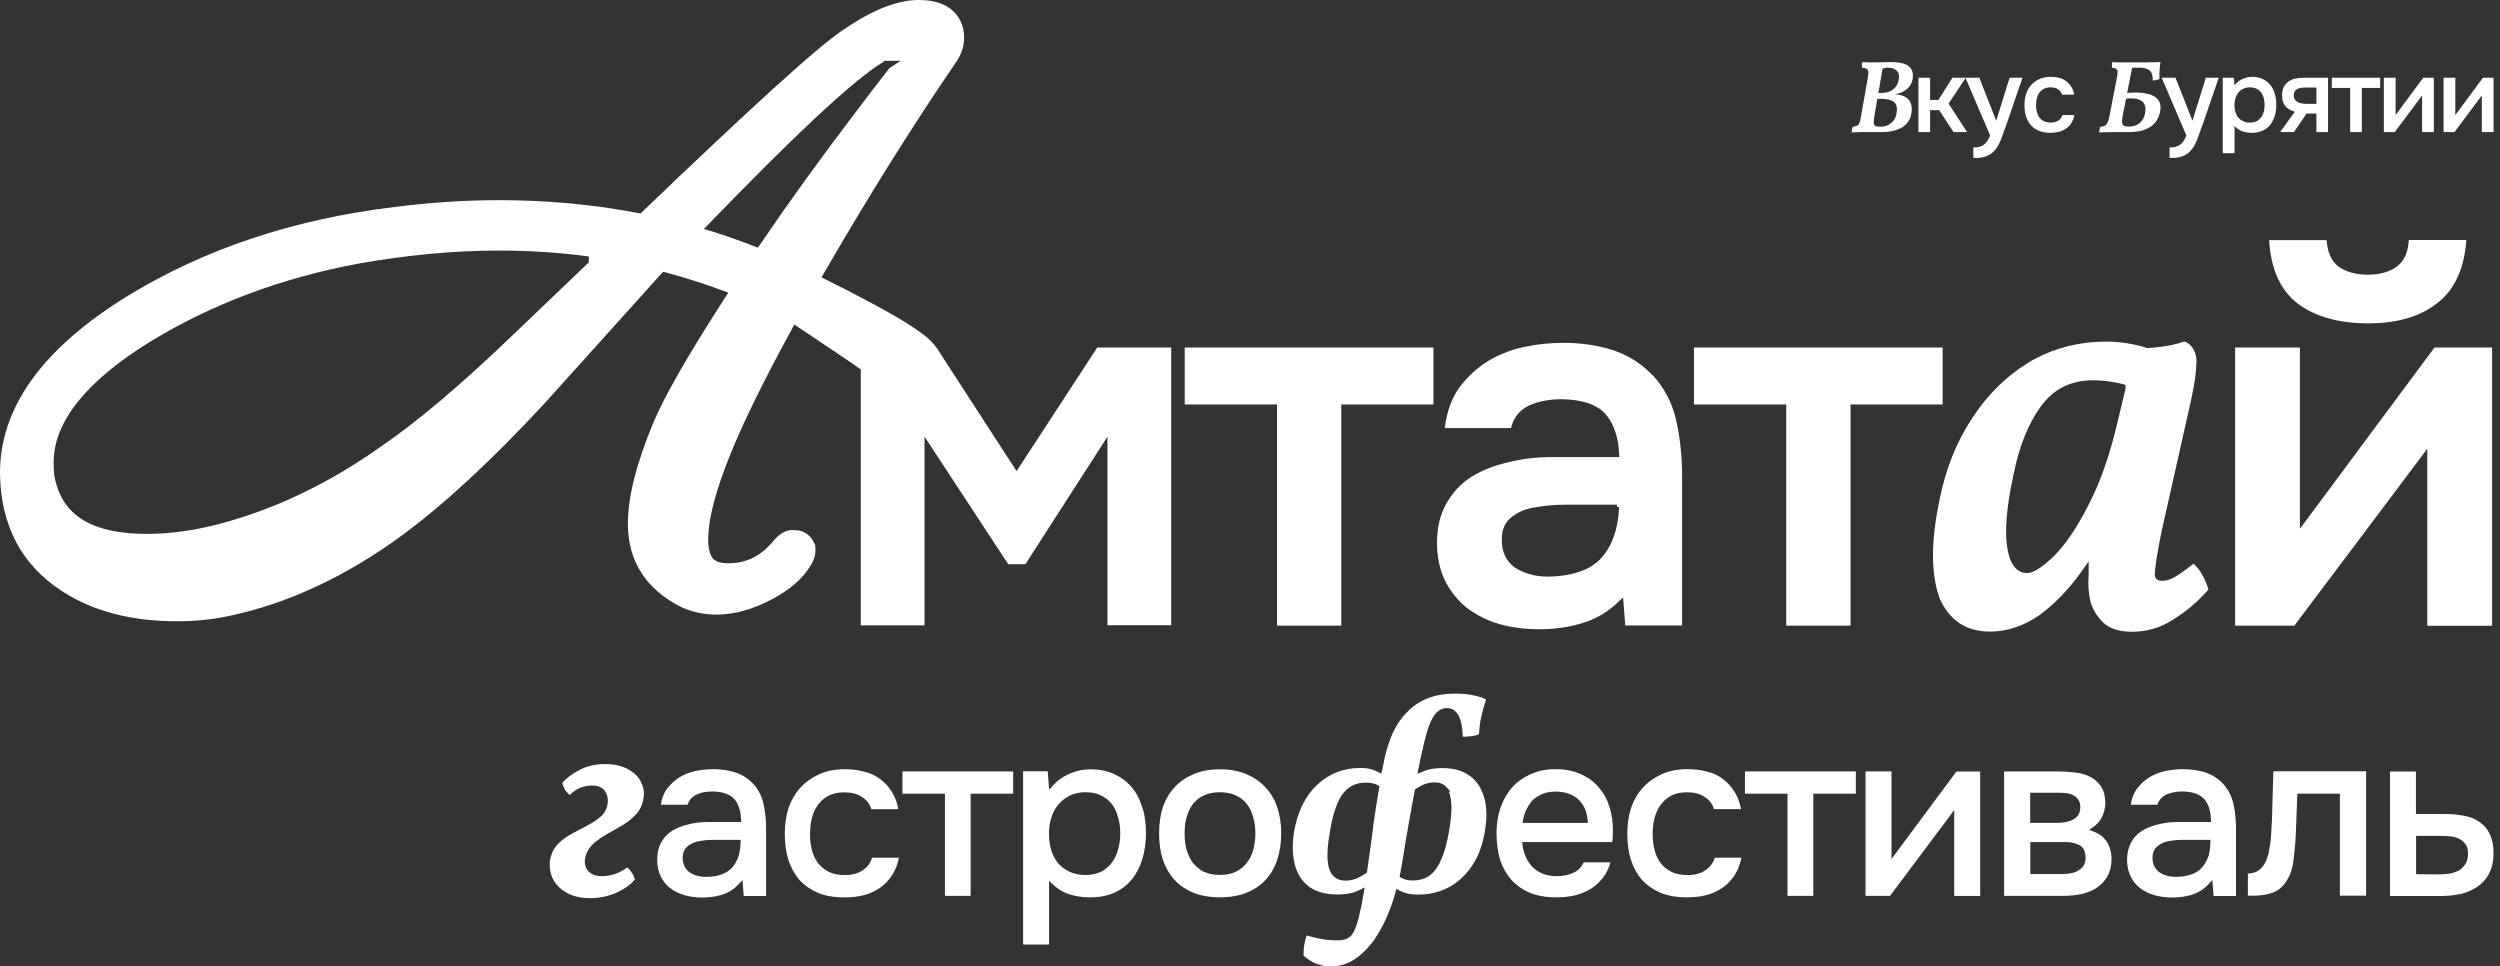
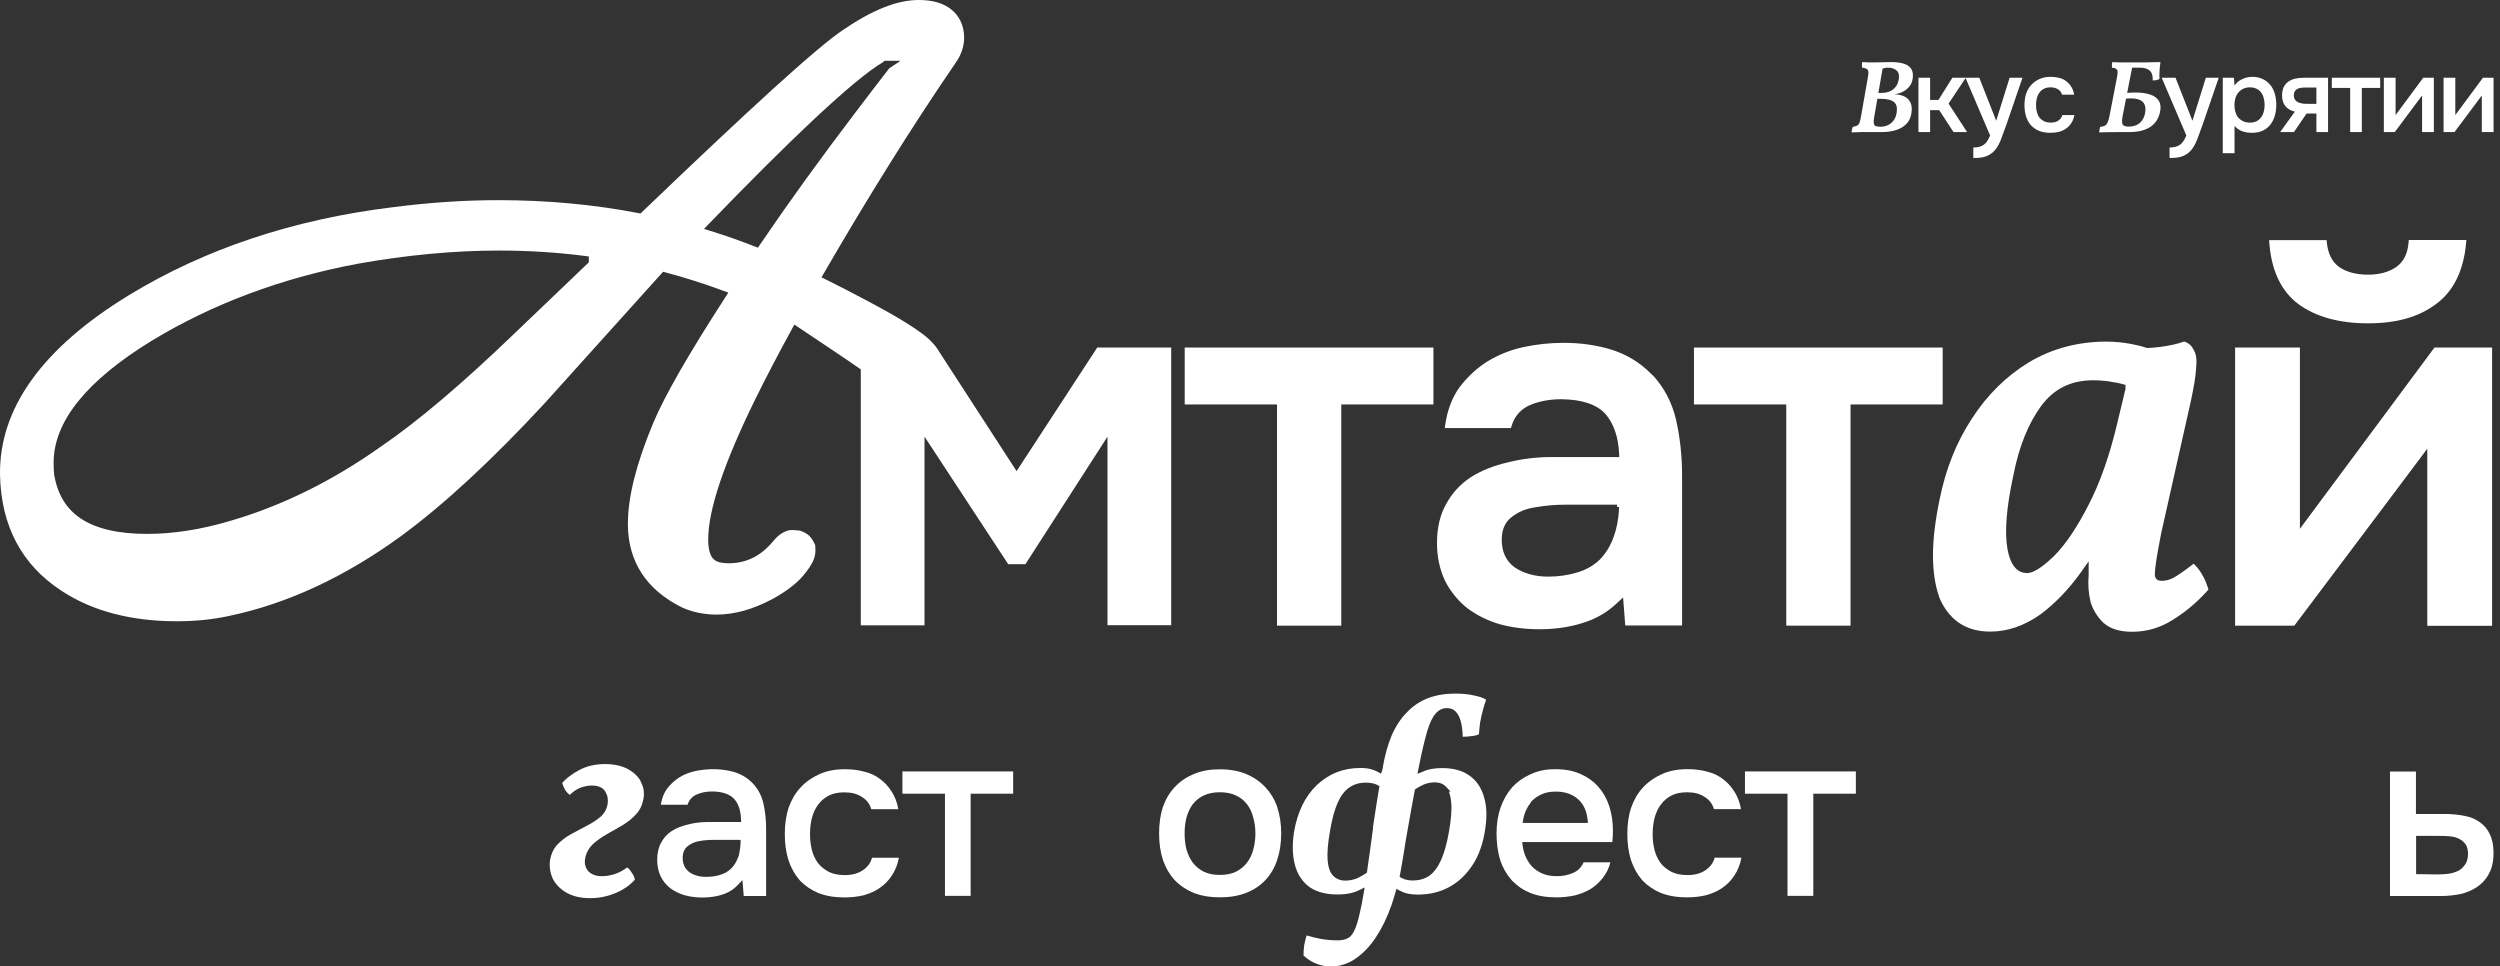
<svg xmlns="http://www.w3.org/2000/svg" width="776" height="300" viewBox="0 0 776 300" fill="none">
  <rect x="0" y="0" width="776" height="300" fill="#333333" stroke="none" />
  <path d="M581.739 36.392C581.59 37.288 581.558 37.949 581.643 38.376C581.729 38.781 581.942 39.048 582.283 39.176C582.646 39.283 583.147 39.336 583.787 39.336C585.003 39.336 586.059 38.973 586.955 38.248C587.873 37.501 588.438 36.531 588.651 35.336C588.993 33.608 588.758 32.403 587.947 31.72C587.158 31.016 585.697 30.664 583.563 30.664H582.059L582.379 28.84H584.011C585.526 28.84 586.731 28.477 587.627 27.752C588.545 27.027 589.121 26.035 589.355 24.776C589.611 23.517 589.419 22.579 588.779 21.96C588.139 21.32 587.201 21 585.963 21C585.622 21 585.291 21.043 584.971 21.128C584.673 21.192 584.331 21.288 583.947 21.416L584.491 20.488L581.739 36.392ZM581.515 19.368C582.305 19.368 583.169 19.357 584.107 19.336C585.067 19.293 586.006 19.272 586.923 19.272C588.694 19.272 590.113 19.464 591.179 19.848C592.246 20.232 592.982 20.829 593.387 21.64C593.793 22.429 593.878 23.453 593.643 24.712C593.451 25.864 592.854 26.856 591.851 27.688C590.87 28.52 589.611 29.043 588.075 29.256C590.145 29.363 591.617 29.949 592.491 31.016C593.366 32.061 593.611 33.565 593.227 35.528C593.035 36.616 592.555 37.576 591.787 38.408C591.019 39.24 589.985 39.88 588.683 40.328C587.403 40.776 585.835 41 583.979 41C582.998 41 581.963 41 580.875 41C579.787 41 578.71 41 577.643 41C576.598 41.021 575.627 41.053 574.731 41.096C574.753 40.733 574.795 40.413 574.859 40.136C574.923 39.859 575.009 39.603 575.115 39.368C575.734 39.283 576.203 39.144 576.523 38.952C576.843 38.76 577.078 38.429 577.227 37.96C577.398 37.491 577.558 36.797 577.707 35.88L579.819 23.816C579.969 23.048 580.001 22.483 579.915 22.12C579.83 21.736 579.627 21.469 579.307 21.32C579.009 21.171 578.582 21.064 578.027 21C577.985 20.723 577.953 20.445 577.931 20.168C577.931 19.869 577.953 19.571 577.995 19.272C578.657 19.315 579.265 19.347 579.819 19.368C580.395 19.368 580.961 19.368 581.515 19.368ZM595.49 41V24.136H599.106V31.016H601.698L606.018 24.136H610.178L604.834 32.168L610.594 41H606.37L601.922 34.184H599.106V41H595.49ZM623.783 24.136H627.782L622.918 38.312C622.3 40.061 621.734 41.608 621.222 42.952C620.732 44.296 620.145 45.416 619.462 46.312C618.78 47.208 617.937 47.88 616.934 48.328C615.953 48.797 614.662 49.032 613.062 49.032H612.518V45.768C612.604 45.768 612.689 45.768 612.774 45.768C613.414 45.768 613.98 45.693 614.47 45.544C614.982 45.395 615.441 45.171 615.846 44.872C616.252 44.573 616.604 44.179 616.902 43.688C617.201 43.219 617.478 42.675 617.734 42.056L610.086 24.136H614.374L619.622 37.48L623.783 24.136ZM636.463 41.224C635.119 41.224 633.935 41.021 632.911 40.616C631.908 40.189 631.066 39.603 630.383 38.856C629.722 38.088 629.22 37.181 628.879 36.136C628.559 35.069 628.399 33.896 628.399 32.616C628.399 31.336 628.57 30.163 628.911 29.096C629.274 28.029 629.807 27.112 630.511 26.344C631.215 25.576 632.068 24.968 633.071 24.52C634.074 24.072 635.236 23.848 636.559 23.848C637.498 23.848 638.362 23.955 639.151 24.168C639.962 24.36 640.676 24.691 641.295 25.16C641.914 25.608 642.447 26.184 642.895 26.888C643.343 27.571 643.652 28.403 643.823 29.384H640.047C639.855 28.659 639.439 28.104 638.799 27.72C638.18 27.315 637.412 27.112 636.495 27.112C635.684 27.112 634.991 27.261 634.415 27.56C633.839 27.859 633.37 28.264 633.007 28.776C632.644 29.288 632.378 29.885 632.207 30.568C632.058 31.229 631.983 31.923 631.983 32.648C631.983 33.395 632.068 34.099 632.239 34.76C632.41 35.421 632.676 35.997 633.039 36.488C633.423 36.957 633.903 37.341 634.479 37.64C635.055 37.917 635.748 38.056 636.559 38.056C637.519 38.056 638.308 37.843 638.927 37.416C639.567 36.989 639.972 36.424 640.143 35.72H643.887C643.716 36.68 643.396 37.512 642.927 38.216C642.479 38.92 641.924 39.496 641.263 39.944C640.602 40.392 639.866 40.723 639.055 40.936C638.244 41.128 637.38 41.224 636.463 41.224ZM651.569 41.096C651.611 40.733 651.665 40.413 651.729 40.136C651.771 39.837 651.835 39.581 651.921 39.368C652.497 39.325 652.955 39.219 653.297 39.048C653.659 38.856 653.947 38.536 654.161 38.088C654.395 37.619 654.598 36.947 654.769 36.072L657.105 24.04C657.275 23.229 657.339 22.621 657.297 22.216C657.254 21.811 657.094 21.523 656.817 21.352C656.539 21.16 656.113 21.043 655.537 21C655.515 20.787 655.515 20.531 655.537 20.232C655.558 19.933 655.59 19.613 655.633 19.272C655.931 19.293 656.294 19.315 656.721 19.336C657.169 19.336 657.67 19.347 658.225 19.368C658.779 19.368 659.387 19.368 660.049 19.368C660.71 19.368 661.403 19.368 662.129 19.368L658.833 36.168C658.683 37 658.641 37.651 658.705 38.12C658.79 38.568 658.993 38.877 659.313 39.048C659.654 39.219 660.113 39.304 660.689 39.304C662.161 39.304 663.334 38.92 664.209 38.152C665.105 37.363 665.659 36.275 665.873 34.888C666.001 34.035 665.969 33.32 665.777 32.744C665.585 32.168 665.275 31.72 664.849 31.4C664.422 31.08 663.921 30.856 663.345 30.728C662.769 30.6 662.161 30.536 661.521 30.536C661.137 30.536 660.795 30.547 660.497 30.568C660.219 30.589 659.91 30.621 659.569 30.664L659.889 28.872C660.337 28.829 660.774 28.797 661.201 28.776C661.649 28.733 662.139 28.712 662.673 28.712C664.593 28.712 666.182 28.925 667.441 29.352C668.721 29.779 669.627 30.461 670.161 31.4C670.694 32.317 670.779 33.523 670.417 35.016C670.225 35.848 669.905 36.627 669.457 37.352C669.009 38.077 668.401 38.717 667.633 39.272C666.886 39.805 665.947 40.232 664.817 40.552C663.686 40.851 662.342 41 660.785 41C659.441 41 658.203 41 657.073 41C655.942 41.021 654.918 41.032 654.001 41.032C653.105 41.053 652.294 41.075 651.569 41.096ZM668.177 24.968C668.241 24.285 668.177 23.645 667.985 23.048C667.814 22.429 667.419 21.939 666.801 21.576C666.182 21.192 665.233 21 663.953 21H660.785L661.937 19.368C663.515 19.368 664.87 19.368 666.001 19.368C667.131 19.347 668.07 19.325 668.817 19.304C669.585 19.283 670.182 19.272 670.609 19.272C670.523 19.763 670.449 20.339 670.385 21C670.342 21.64 670.31 22.269 670.289 22.888C670.267 23.507 670.267 24.051 670.289 24.52C669.99 24.669 669.67 24.787 669.329 24.872C668.987 24.936 668.603 24.968 668.177 24.968ZM684.692 24.136H688.692L683.828 38.312C683.21 40.061 682.644 41.608 682.132 42.952C681.642 44.296 681.055 45.416 680.372 46.312C679.69 47.208 678.847 47.88 677.844 48.328C676.863 48.797 675.572 49.032 673.972 49.032H673.428V45.768C673.514 45.768 673.599 45.768 673.684 45.768C674.324 45.768 674.89 45.693 675.38 45.544C675.892 45.395 676.351 45.171 676.756 44.872C677.162 44.573 677.514 44.179 677.812 43.688C678.111 43.219 678.388 42.675 678.644 42.056L670.996 24.136H675.284L680.532 37.48L684.692 24.136ZM693.597 47.56H689.949V24.136H693.405L693.597 26.536C694.216 25.661 695.016 25 695.997 24.552C697 24.083 698.045 23.848 699.133 23.848C700.285 23.848 701.32 24.061 702.237 24.488C703.154 24.893 703.933 25.469 704.573 26.216C705.234 26.963 705.725 27.869 706.045 28.936C706.386 29.981 706.557 31.176 706.557 32.52C706.557 33.779 706.397 34.941 706.077 36.008C705.757 37.075 705.277 38.003 704.637 38.792C704.018 39.56 703.24 40.157 702.301 40.584C701.384 41.011 700.264 41.224 698.941 41.224C697.917 41.224 696.936 41.064 695.997 40.744C695.08 40.403 694.28 39.848 693.597 39.08V47.56ZM698.365 38.056C699.154 38.056 699.837 37.917 700.413 37.64C700.989 37.341 701.458 36.947 701.821 36.456C702.205 35.965 702.482 35.389 702.653 34.728C702.845 34.067 702.941 33.352 702.941 32.584C702.941 31.816 702.845 31.101 702.653 30.44C702.482 29.757 702.205 29.171 701.821 28.68C701.458 28.189 700.978 27.805 700.381 27.528C699.805 27.251 699.112 27.112 698.301 27.112C697.576 27.112 696.904 27.261 696.285 27.56C695.688 27.859 695.186 28.253 694.781 28.744C694.376 29.235 694.066 29.821 693.853 30.504C693.661 31.165 693.565 31.848 693.565 32.552C693.565 33.32 693.661 34.045 693.853 34.728C694.045 35.389 694.333 35.965 694.717 36.456C695.122 36.925 695.624 37.309 696.221 37.608C696.818 37.907 697.533 38.056 698.365 38.056ZM722.626 41H719.01V35.24H715.97L712.034 41H707.746L712.322 34.664C711.02 34.344 710.028 33.757 709.346 32.904C708.684 32.051 708.354 30.963 708.354 29.64C708.354 28.595 708.524 27.72 708.866 27.016C709.228 26.312 709.719 25.747 710.338 25.32C710.978 24.872 711.703 24.563 712.514 24.392C713.324 24.221 714.199 24.136 715.138 24.136H722.626V41ZM719.01 27.176H715.394C714.988 27.176 714.583 27.208 714.178 27.272C713.772 27.315 713.399 27.432 713.058 27.624C712.738 27.795 712.482 28.04 712.29 28.36C712.098 28.68 712.002 29.064 712.002 29.512C712.002 29.576 712.002 29.629 712.002 29.672C712.002 30.227 712.162 30.696 712.482 31.08C712.802 31.464 713.218 31.741 713.73 31.912C714.242 32.061 714.711 32.157 715.138 32.2C715.564 32.221 715.991 32.232 716.418 32.232H719.01V27.176ZM738.806 24.136V27.304H733.11V41H729.494V27.304H723.798V24.136H738.806ZM743.336 41H739.944V24.136H743.592V35.72L752.168 24.136H755.464V41H751.816V29.64C751.795 29.683 748.968 33.469 743.336 41ZM761.876 41H758.484V24.136H762.132V35.72L770.708 24.136H774.004V41H770.356V29.64C770.335 29.683 767.508 33.469 761.876 41Z" fill="white" />
  <path d="M198.811 242.513L198.863 242.461C198.004 240.954 196.68 239.7 194.925 238.737C193.005 237.703 190.61 237.168 187.821 237.168C184.795 237.168 182.12 237.781 179.849 238.999C177.647 240.156 175.858 241.497 174.525 242.987C174.692 243.723 174.999 244.468 175.411 245.16L175.534 245.37C175.964 245.957 176.393 246.413 176.867 246.755L177.112 246.509C178.051 245.615 179.051 244.949 180.094 244.538C181.366 244.064 182.585 243.828 183.734 243.828C186.26 243.828 187.392 244.853 187.883 245.712C188.611 246.904 188.839 248.183 188.593 249.611C188.304 251.25 187.541 252.591 186.313 253.607C185.111 254.624 183.664 255.553 182.015 256.376C180.594 257.104 179.077 257.919 177.226 258.935C175.674 259.785 174.253 260.872 173.008 262.16L172.789 262.397C171.745 263.597 171.07 265.087 170.736 266.945C170.464 268.925 170.728 270.791 171.534 272.649L171.701 272.973C172.561 274.595 173.938 275.97 175.788 277.066C177.761 278.205 180.261 278.792 183.217 278.792C184.988 278.792 186.769 278.555 188.497 278.091C190.189 277.653 191.847 276.952 193.303 276.084C194.759 275.261 196.022 274.235 197.065 273.035C196.908 272.255 196.609 271.589 196.145 270.967L196.083 270.879C195.645 270.117 195.18 269.582 194.654 269.249C193.557 270.117 192.294 270.791 190.812 271.317C189.339 271.755 188.076 271.966 186.909 271.966C184.909 271.966 183.471 271.414 182.498 270.283C181.55 269.118 181.305 267.637 181.752 265.849C182.182 264.281 182.98 262.975 184.208 261.853C185.515 260.732 186.883 259.776 188.409 258.9C188.918 258.611 189.435 258.322 189.935 258.041C191.005 257.445 192.057 256.858 193.075 256.245L193.662 255.877C195.075 254.974 196.232 254.028 197.188 253.003C198.434 251.758 199.249 250.216 199.635 248.402C200.109 246.325 199.881 244.485 198.951 242.785L198.793 242.487L198.811 242.513Z" fill="white" />
  <path d="M267.826 270.102C266.352 271.127 264.519 271.627 262.213 271.627C260.274 271.627 258.625 271.294 257.301 270.637C255.898 269.909 254.793 269.024 253.907 267.911C253.004 266.658 252.372 265.3 252.021 263.845C251.635 262.382 251.434 260.726 251.434 258.92C251.434 257.115 251.609 255.626 251.969 254.083C252.398 252.401 253.021 251.025 253.881 249.868L254.039 249.658C254.907 248.519 255.968 247.625 257.196 246.985C258.511 246.284 260.117 245.942 262.116 245.942C264.318 245.942 266.089 246.407 267.536 247.371C268.957 248.247 269.931 249.465 270.396 250.999L270.448 251.174H278.85C278.482 249.106 277.78 247.266 276.772 245.697C275.728 244.076 274.5 242.753 273.132 241.771C271.737 240.693 270.141 239.966 268.229 239.51C266.387 239.011 264.397 238.766 262.283 238.766C259.213 238.766 256.529 239.283 254.31 240.317C251.986 241.351 250.022 242.753 248.443 244.488C246.873 246.179 245.663 248.238 244.751 250.806C243.987 253.181 243.602 255.897 243.602 258.877C243.602 261.856 243.97 264.476 244.724 266.947C245.505 269.322 246.662 271.408 248.153 273.143L248.443 273.458C249.916 274.983 251.767 276.236 253.942 277.165C256.231 278.085 258.968 278.558 262.072 278.558C264.239 278.558 266.186 278.339 268.01 277.901L268.352 277.805C270.141 277.296 271.729 276.56 273.053 275.631C274.57 274.606 275.851 273.292 276.859 271.714C277.877 270.216 278.578 268.428 279.017 266.246H270.667C270.255 267.815 269.299 269.121 267.808 270.128L267.826 270.102Z" fill="white" />
  <path d="M293.313 278.076H301.285V246.363H314.485V239.449H280.113V246.363H293.313V278.076Z" fill="white" />
  <path d="M396.437 266.909C397.262 264.473 397.683 261.704 397.683 258.69C397.683 255.675 397.279 253.02 396.437 250.514L396.332 250.19H396.35C395.543 247.955 394.332 246.001 392.762 244.354C391.114 242.592 389.175 241.251 386.816 240.261C384.483 239.28 381.729 238.789 378.642 238.789C375.555 238.789 372.985 239.262 370.547 240.261C368.161 241.269 366.17 242.636 364.627 244.336C363.039 246.001 361.837 248.034 360.934 250.566C360.171 252.941 359.785 255.675 359.785 258.681C359.785 261.687 360.171 264.429 360.943 266.813L361.101 267.269C361.934 269.547 363.092 271.51 364.548 273.114C366.196 274.84 368.135 276.163 370.468 277.136L370.906 277.302C373.099 278.108 375.695 278.529 378.607 278.529C381.773 278.529 384.544 278.056 386.833 277.136C389.263 276.172 391.28 274.822 392.833 273.114C394.438 271.396 395.648 269.31 396.437 266.909ZM389.026 263.615V263.702C388.588 265.323 387.921 266.682 387.035 267.803C386.167 268.951 385.027 269.889 383.632 270.581C382.308 271.238 380.633 271.571 378.642 271.571C376.651 271.571 375.107 271.256 373.669 270.59C372.301 269.88 371.161 268.951 370.257 267.803C369.389 266.594 368.749 265.279 368.301 263.728C367.898 262.212 367.705 260.583 367.705 258.716C367.705 256.85 367.898 255.22 368.293 253.73C368.766 252.091 369.415 250.715 370.248 249.611C371.213 248.393 372.371 247.482 373.686 246.895C375.099 246.238 376.73 245.913 378.651 245.913C380.571 245.913 382.334 246.255 383.632 246.904C385.036 247.552 386.184 248.463 387.044 249.603C387.921 250.707 388.579 252.1 389 253.73C389.447 255.246 389.675 256.928 389.675 258.725C389.675 260.521 389.456 262.116 389.026 263.615Z" fill="white" />
-   <path d="M351.293 272.985C352.775 271.18 353.88 269.042 354.573 266.641C355.336 264.152 355.705 261.532 355.705 258.605C355.705 256.011 355.433 253.645 354.889 251.577L354.705 251.104L354.494 250.403C353.749 247.958 352.617 245.872 351.144 244.208C349.706 242.534 347.916 241.211 345.803 240.264C343.689 239.291 341.295 238.801 338.681 238.801C336.067 238.801 333.822 239.309 331.48 240.396C329.726 241.211 328.27 242.262 327.025 243.62L325.657 245.11L325.209 239.397H317.57V293.175H325.622V273.45L327.086 274.773C328.376 275.938 329.84 276.832 331.454 277.437C333.577 278.164 335.848 278.541 338.199 278.541C341.207 278.541 343.812 278.05 345.917 277.077C348.048 276.113 349.855 274.738 351.284 272.985H351.293ZM347.048 263.705L347.013 263.81C346.583 265.361 345.934 266.702 345.057 267.815C344.189 268.972 343.075 269.909 341.759 270.593L341.496 270.715C340.216 271.294 338.681 271.592 336.927 271.592C335.015 271.592 333.322 271.241 331.901 270.558C330.516 269.865 329.288 268.937 328.349 267.859C327.411 266.632 326.727 265.282 326.279 263.802C325.823 262.215 325.595 260.498 325.595 258.701C325.595 257.054 325.823 255.442 326.279 253.908C326.788 252.287 327.525 250.902 328.472 249.772L328.639 249.57C329.481 248.58 330.586 247.739 331.998 246.985C333.506 246.258 335.111 245.899 336.795 245.899C338.734 245.899 340.382 246.232 341.707 246.889C343.101 247.546 344.25 248.449 345.101 249.579C345.978 250.683 346.636 252.068 347.057 253.698C347.504 255.214 347.732 256.905 347.732 258.693C347.732 260.48 347.504 262.172 347.048 263.705Z" fill="white" />
  <path d="M233.575 243.049L233.452 242.961C231.979 241.454 230.19 240.376 228.094 239.701L227.708 239.587C224.085 238.58 219.99 238.474 215.797 239.333C213.964 239.745 212.298 240.42 210.842 241.314C209.395 242.234 208.149 243.391 207.027 244.845C206.053 246.203 205.422 247.825 205.124 249.787H213.412C213.885 248.342 214.806 247.299 216.148 246.659C217.578 245.993 219.2 245.669 221.13 245.669C224.357 245.713 226.682 246.554 228.041 248.166L228.076 248.21C229.269 249.656 229.918 251.689 230.014 254.239L230.049 255.15H219.805C217.639 255.15 215.622 255.396 213.657 255.895C211.605 256.377 209.93 257.043 208.535 257.928C207.132 258.822 206.018 260.04 205.229 261.547C204.404 262.993 203.992 264.781 203.992 266.893C203.992 268.786 204.352 270.503 205.071 272.01C205.781 273.465 206.781 274.701 208.035 275.682C209.342 276.655 210.781 277.373 212.438 277.855L212.763 277.943C214.394 278.372 216.183 278.591 218.086 278.591C220.674 278.591 223.042 278.179 225.12 277.365C226.664 276.734 227.962 275.831 229.102 274.622L230.453 273.176L230.856 278.118H237.803V257.28C237.803 254.397 237.504 251.698 236.926 249.244C236.382 246.922 235.259 244.836 233.584 243.058L233.575 243.049ZM229.874 261.591C229.839 262.783 229.699 263.87 229.444 264.895H229.497L229.348 265.482L229.129 266.069C228.594 267.515 227.883 268.672 226.945 269.609C225.936 270.564 224.761 271.222 223.419 271.59C222.182 271.984 220.779 272.177 219.139 272.177C217.122 272.177 215.385 271.695 213.999 270.74C212.596 269.662 211.903 268.172 211.903 266.288C211.903 264.693 212.438 263.466 213.482 262.643L213.666 262.494C214.692 261.714 215.894 261.232 217.244 261.048C218.507 260.811 219.928 260.697 221.551 260.697H229.892L229.865 261.6L229.874 261.591Z" fill="white" />
  <path d="M772.851 258.955C772.14 257.412 771.096 256.159 769.728 255.204C768.369 254.223 766.79 253.566 765.001 253.25C763.063 252.856 761.063 252.663 758.87 252.663H749.907V239.492H741.855V278.119H757.669C759.607 278.119 761.615 277.927 763.65 277.532C765.562 277.094 767.272 276.375 768.842 275.341C770.325 274.351 771.544 273.046 772.447 271.468L772.561 271.179C773.526 269.488 773.991 267.367 773.991 264.703C773.991 262.39 773.614 260.506 772.833 258.963L772.851 258.955ZM765.141 268.392L764.852 268.752C764.369 269.4 763.773 269.917 763.08 270.285C762.124 270.741 761.177 271.03 760.142 271.197C758.932 271.346 757.809 271.424 756.774 271.424L749.959 271.328V259.463H756.906C757.739 259.463 758.765 259.463 759.844 259.551C760.993 259.594 761.984 259.796 762.87 260.173C763.773 260.523 764.545 261.084 765.15 261.847L765.255 261.978C765.817 262.732 766.08 263.766 766.08 265.15C766.027 266.561 765.72 267.621 765.132 268.41L765.141 268.392Z" fill="white" />
-   <path d="M650.912 275.508C652.262 274.596 653.367 273.396 654.192 271.959C655.016 270.434 655.42 268.69 655.42 266.631C655.42 264.572 654.867 262.6 653.771 261.04C652.92 259.77 651.657 258.806 650.008 258.183L648.474 257.605L649.807 256.659C650.938 255.853 651.762 254.924 652.333 253.837C653.104 252.409 653.482 250.858 653.482 249.096L653.464 248.693C653.376 246.73 652.903 245.144 652.052 243.987C651.201 242.708 650.026 241.718 648.552 240.999C647.167 240.325 645.614 239.921 643.825 239.755C642.141 239.553 640.431 239.457 638.572 239.457H622.074V278.084H640.422C642.343 278.084 644.281 277.891 646.176 277.497C648 277.041 649.561 276.393 650.912 275.517V275.508ZM630.161 246.056H638.352C639.072 246.056 639.887 246.056 640.747 246.143C641.641 246.187 642.492 246.371 643.211 246.686C644.009 247.028 644.597 247.493 645.018 248.124L645.167 248.36C645.544 248.921 645.728 249.657 645.728 250.586C645.728 251.778 645.395 252.715 644.72 253.451C644.08 254.144 643.299 254.608 642.246 254.906C641.273 255.195 640.168 255.371 638.984 255.414H630.161V246.064V246.056ZM644.588 270.504L644.29 270.636C643.588 270.925 642.773 271.109 641.913 271.188C640.992 271.275 640.01 271.319 638.993 271.319H630.204V261.373H641.15C642.834 261.373 644.29 261.697 645.474 262.337C646.719 262.994 647.36 264.318 647.36 266.289C647.36 267.244 647.167 268.007 646.754 268.655V268.681L646.553 268.988C646.053 269.593 645.386 270.101 644.597 270.495L644.588 270.504Z" fill="white" />
-   <path d="M587.106 239.446H579.055V278.073H586.668L588.992 274.971C594.272 267.935 598.446 262.379 601.306 258.514C602.042 257.533 602.691 256.666 603.261 255.912C603.972 254.974 604.551 254.194 605.007 253.581L606.594 251.416V278.108H614.646V239.481H607.27L587.124 266.62V239.438L587.106 239.446Z" fill="white" />
-   <path d="M689.829 243.048L689.706 242.96C688.233 241.453 686.444 240.366 684.348 239.7L683.962 239.586C680.331 238.57 676.244 238.474 672.051 239.332C670.218 239.744 668.552 240.419 667.096 241.313C665.658 242.233 664.403 243.39 663.281 244.844C662.307 246.202 661.676 247.824 661.378 249.787H669.666C670.139 248.341 671.06 247.298 672.402 246.658C673.832 245.992 675.454 245.668 677.384 245.668C680.611 245.712 682.936 246.553 684.295 248.165L684.33 248.209C685.523 249.655 686.172 251.688 686.268 254.238L686.303 255.149H676.059C673.893 255.149 671.876 255.395 669.911 255.894C667.859 256.376 666.184 257.042 664.789 257.927C663.386 258.821 662.272 260.039 661.483 261.546C660.658 262.992 660.246 264.78 660.246 266.892C660.246 268.785 660.606 270.502 661.325 272.009C662.035 273.464 663.026 274.7 664.289 275.681C665.596 276.654 667.034 277.372 668.692 277.854L669.017 277.942C670.648 278.371 672.437 278.59 674.34 278.59C676.928 278.59 679.296 278.179 681.374 277.364C682.918 276.733 684.216 275.83 685.356 274.621L686.707 273.175L687.11 278.117H694.057V257.279C694.057 254.396 693.758 251.697 693.18 249.243C692.636 246.921 691.513 244.844 689.847 243.057L689.829 243.048ZM686.119 261.581C686.084 262.773 685.944 263.86 685.689 264.885H685.742L685.593 265.472L685.374 266.059C684.839 267.505 684.128 268.662 683.19 269.6C682.181 270.555 680.997 271.212 679.664 271.58C678.427 271.974 677.024 272.167 675.384 272.167C673.367 272.167 671.63 271.685 670.245 270.73C668.841 269.652 668.14 268.162 668.14 266.278C668.14 264.684 668.675 263.457 669.718 262.633L669.902 262.484C670.929 261.704 672.13 261.213 673.481 261.038C674.744 260.802 676.165 260.688 677.787 260.688H686.128L686.102 261.59L686.119 261.581Z" fill="white" />
-   <path d="M704.386 263.615C704.22 264.825 703.886 265.99 703.343 267.27C702.913 268.347 702.203 269.294 701.229 270.065C700.317 270.757 699.142 271.125 697.738 271.151V278.022H699.615C701.773 278.022 703.72 277.706 705.421 277.093C707.07 276.436 708.438 275.366 709.473 273.903C709.938 273.176 710.535 272.186 710.929 271.09C711.333 270.039 711.622 268.917 711.789 267.743C711.973 266.647 712.113 265.473 712.21 264.115L712.297 263.3C712.394 262.389 712.482 261.6 712.508 260.916C712.631 258.585 712.762 256.193 712.806 253.818L713.096 246.352H726.304V278.022H734.443V239.395H707.5L705.649 239.438C705.535 242.637 705.456 245.73 705.377 248.718L705.351 249.656C705.307 253.301 705.097 256.912 704.921 259.646C704.834 260.925 704.658 262.257 704.395 263.615H704.386Z" fill="white" />
  <path d="M496.185 244.292L495.948 244.02C494.536 242.469 492.782 241.216 490.721 240.305C488.485 239.271 485.845 238.754 482.863 238.754C479.881 238.754 477.46 239.227 475.145 240.305L474.706 240.506C472.627 241.47 470.829 242.776 469.365 244.389C467.856 246.089 466.646 248.209 465.76 250.698C464.936 253.073 464.523 255.763 464.523 258.69C464.523 261.616 464.909 264.526 465.646 266.927C466.418 269.275 467.602 271.361 469.154 273.122L469.452 273.446C470.996 275.05 472.794 276.268 474.934 277.144C477.232 278.073 479.968 278.538 483.073 278.538C485.02 278.538 486.923 278.345 488.73 277.959C490.519 277.513 492.177 276.847 493.642 275.996C495.124 275.076 496.431 273.893 497.518 272.483C498.597 271.133 499.386 269.521 499.877 267.672H491.572C490.8 269.302 489.695 270.379 488.186 270.993C486.713 271.633 485.038 271.966 483.205 271.966C481.468 271.966 479.942 271.676 478.679 271.116C477.399 270.546 476.364 269.836 475.513 268.942L475.197 268.574C474.478 267.698 473.89 266.708 473.443 265.621C473.031 264.613 472.75 263.509 472.61 262.353L472.496 261.371H500.465C500.597 260.381 500.649 259.259 500.649 257.787C500.649 255.079 500.281 252.626 499.527 250.286C498.772 247.946 497.676 245.992 496.176 244.292H496.185ZM472.61 255.447L472.794 254.413C472.996 253.309 473.285 252.363 473.68 251.53C474.057 250.672 474.522 249.9 475.083 249.199L475.057 249.173L475.311 248.805L475.618 248.498C476.434 247.683 477.46 247.009 478.679 246.474C479.846 245.966 481.24 245.712 482.942 245.712C485.801 245.712 488.142 246.527 489.897 248.13C491.554 249.638 492.528 251.776 492.8 254.483L492.896 255.447H472.592H472.61Z" fill="white" />
  <path d="M460.294 220.407C460.645 219.11 460.97 218.049 461.285 217.191L461.242 217.156C460.461 216.639 459.303 216.235 457.698 215.911C456.014 215.491 454.015 215.289 451.717 215.289C448.603 215.289 445.762 215.762 443.297 216.691C440.833 217.638 438.649 219.083 436.824 220.985C434.904 222.895 433.342 225.226 432.044 228.118C430.781 231.124 429.834 234.497 429.229 238.152C429.194 238.441 429.141 238.809 429.019 239.159L428.694 240.141L427.782 239.65C427.124 239.3 426.458 239.019 425.791 238.818C424.8 238.528 423.625 238.379 422.3 238.379C417.003 238.379 412.583 240.097 408.794 243.637C405.119 247.107 402.716 252.032 401.663 258.28C401.076 262.188 401.163 265.527 401.944 268.471C402.707 271.363 404.207 273.659 406.391 275.28L406.82 275.569C408.96 276.945 411.758 277.646 415.126 277.646C416.968 277.646 418.626 277.445 420.046 277.033C420.888 276.752 421.485 276.516 422.046 276.235L423.59 275.464L423.3 277.164C422.835 279.925 422.458 281.949 422.037 283.553C421.537 285.883 420.958 287.715 420.336 288.959C419.713 290.204 418.985 290.984 418.099 291.343C417.327 291.702 416.354 291.886 415.214 291.886C413.346 291.886 411.653 291.737 410.022 291.439C408.522 291.159 407.022 290.8 405.575 290.353C405.347 291.08 405.119 291.974 404.847 293.236C404.689 294.375 404.61 295.505 404.601 296.566L404.777 296.732C405.926 297.784 407.198 298.59 408.557 299.116C410.092 299.711 411.521 300.001 412.925 300.001C415.749 300.001 418.327 299.212 420.599 297.661C423.046 296.013 425.212 293.779 427.028 291.001C428.878 288.249 430.51 284.911 431.887 281.055C432.378 279.627 432.79 278.286 433.158 276.954L433.448 275.902L434.412 276.411C435.211 276.831 435.86 277.094 436.438 277.252L436.745 277.331C437.78 277.567 438.912 277.681 440.113 277.681C443.753 277.681 447.042 276.884 449.884 275.307L449.936 275.28C452.734 273.756 455.137 271.468 457.102 268.471C459.04 265.51 460.338 261.847 460.97 257.579C461.619 253.487 461.496 250.139 460.61 247.326C459.794 244.478 458.303 242.288 456.172 240.789C454.032 239.212 451.191 238.415 447.682 238.415C445.77 238.415 444.086 238.642 442.674 239.098C442.516 239.159 442.341 239.238 442.166 239.308C441.903 239.422 441.692 239.51 441.473 239.598L439.973 240.193L440.289 238.616C441.254 233.735 442.157 229.853 442.973 227.075C443.797 224.35 444.7 222.457 445.674 221.441C446.621 220.354 447.796 219.793 449.147 219.793C450.322 219.793 451.269 220.196 451.962 221.003C452.655 221.756 453.164 222.816 453.48 224.148L453.602 224.657C453.866 225.848 454.006 227.198 454.023 228.679C454.637 228.679 455.172 228.679 455.751 228.6C456.277 228.565 456.698 228.504 457.146 228.434C457.339 228.398 457.54 228.372 457.742 228.346C458.268 228.249 458.724 228.092 459.075 227.89V227.829C459.163 226.733 459.251 225.603 459.417 224.332C459.663 222.86 460.005 221.52 460.303 220.407H460.294ZM428.071 244.636C427.422 248.518 426.808 252.444 426.194 256.624L426.159 257.307L426.054 258.122C425.545 261.917 424.949 266.351 424.335 270.496L424.283 270.873L423.967 271.092C423.169 271.635 422.292 272.134 421.265 272.616C419.976 273.116 418.801 273.344 417.617 273.344C416.091 273.344 414.828 272.853 413.854 271.889C412.872 270.908 412.276 269.26 412.091 267.008C411.916 264.695 412.17 261.645 412.881 257.684C413.495 254.127 414.249 251.366 415.179 249.246C416.126 247.081 417.345 245.469 418.792 244.461C420.266 243.427 421.976 242.927 424.028 242.927C424.791 242.927 425.528 243.015 426.265 243.19L426.528 243.252C426.914 243.366 427.282 243.523 427.65 243.725L428.185 244.032L428.08 244.636H428.071ZM441.824 243.558C442.981 243.076 444.165 242.84 445.358 242.84C446.823 242.84 448.007 243.304 448.875 244.233L450.27 245.714H449.726C450.077 246.564 450.313 247.659 450.445 249.044C450.673 251.252 450.445 254.337 449.743 258.21C449.138 261.75 448.331 264.651 447.358 266.824C446.428 268.988 445.218 270.653 443.779 271.758L443.481 271.959C442.069 272.862 440.376 273.309 438.429 273.309C437.666 273.309 436.912 273.203 436.123 272.976L436.018 272.941C435.693 272.8 435.377 272.669 435.026 272.494L434.439 272.196L434.553 271.547C434.728 270.601 434.895 269.663 435.07 268.682C435.491 266.342 435.912 263.626 436.368 260.751L436.403 260.55C436.772 258.42 437.175 256.133 437.614 253.697L438.175 250.534C438.28 249.947 438.394 249.368 438.508 248.772C438.719 247.686 438.929 246.564 439.122 245.434L439.184 245.066L439.491 244.855C440.175 244.391 440.938 243.97 441.824 243.576V243.558Z" fill="white" />
  <path d="M554.841 278.076H562.849V246.363H576.057V239.449H541.633V246.363H554.841V278.076Z" fill="white" />
  <path d="M529.38 270.1C527.907 271.125 526.074 271.625 523.767 271.625C521.829 271.625 520.18 271.292 518.856 270.634C517.453 269.907 516.347 269.022 515.462 267.909C514.558 266.656 513.935 265.307 513.576 263.843C513.19 262.38 512.988 260.715 512.988 258.91C512.988 257.192 513.164 255.615 513.532 254.073L513.699 253.477C514.12 252.066 514.69 250.883 515.444 249.849C516.339 248.613 517.452 247.649 518.759 246.966C520.075 246.265 521.68 245.923 523.68 245.923C525.881 245.923 527.653 246.387 529.1 247.351C530.521 248.228 531.494 249.446 531.959 250.979L532.012 251.154H540.414C540.045 249.095 539.344 247.246 538.335 245.678C537.291 244.056 536.072 242.733 534.695 241.752C533.301 240.674 531.705 239.947 529.801 239.491C527.96 238.991 525.969 238.746 523.855 238.746C520.75 238.746 518.119 239.254 515.83 240.297C513.515 241.331 511.541 242.733 509.962 244.468C508.384 246.16 507.182 248.219 506.27 250.786C505.507 253.161 505.121 255.878 505.121 258.857C505.121 261.836 505.489 264.457 506.244 266.928C507.024 269.303 508.182 271.388 509.673 273.123L509.962 273.439C511.436 274.963 513.286 276.216 515.462 277.145C517.751 278.065 520.487 278.539 523.592 278.539C525.758 278.539 527.705 278.32 529.53 277.881L529.872 277.785C531.661 277.277 533.248 276.541 534.581 275.612C536.099 274.587 537.379 273.272 538.388 271.695C539.405 270.196 540.107 268.409 540.545 266.218H532.24C531.827 267.787 530.863 269.101 529.38 270.1Z" fill="white" />
  <path d="M250.413 177.301C251.492 175.873 252.738 174.006 253.027 171.999C253.106 171.43 253.132 170.887 253.106 170.431L253.036 169.143L252.404 167.96C252.264 167.671 252.089 167.399 251.896 167.118L251.729 166.899C250.913 165.883 249.747 165.138 248.361 164.752C248.308 164.752 248.203 164.726 248.089 164.682L246.274 164.533H245.248C244.379 164.682 243.528 165.015 242.722 165.506C241.739 166.111 240.783 166.987 239.889 168.117C236.082 172.648 231.592 174.839 226.128 174.839C225.049 174.839 224.128 174.733 223.374 174.541C222.479 174.304 221.786 173.91 221.313 173.366C220.637 172.604 219.822 170.957 219.822 167.434C219.822 162.868 221.067 156.848 223.523 149.557C225.961 142.319 229.636 133.688 234.451 123.9C237.661 117.362 241.503 110.001 245.879 102.01L246.563 100.757L247.756 101.545C250.334 103.245 253.737 105.515 258.447 108.696L262.745 111.596C263.271 111.964 263.815 112.332 264.35 112.692C265.13 113.217 265.911 113.743 266.648 114.278L267.191 114.672V194.1H286.969V135.528L312.956 175.137H318.28L343.758 135.545V194.065H363.536V107.881H340.583L315.552 146.236H318.157L313.254 146.245H315.552L291.512 109.16C290.872 108.065 290.135 107.101 289.372 106.339L289.311 106.268C288.548 105.392 287.425 104.419 285.873 103.289C284.689 102.413 283.198 101.414 281.005 100.038C277.962 98.154 273.866 95.841 268.823 93.177C264.429 90.837 259.965 88.541 256.255 86.71L254.992 86.087L255.693 84.869C269.402 61.236 282.715 39.915 295.275 21.495L296.52 19.655C298.344 17.123 299.265 14.459 299.265 11.725C299.265 7.878 297.739 4.723 294.862 2.62C292.424 0.859 289.249 0 285.145 0C278.549 0 270.91 3.014 261.798 9.21C257.903 11.769 250.457 18.034 239.661 27.849C229.636 36.962 216.059 49.73 199.299 65.801L198.808 66.274L198.141 66.143C184.38 63.479 169.777 62.129 154.736 62.129C144.132 62.129 133.037 62.874 121.741 64.346C91.009 68.106 63.513 77.289 40.017 91.626C13.127 108.039 -0.319 126.809 0.006 147.437C0.339 163.263 6.768 175.364 19.108 183.391L19.169 183.435C28.685 189.674 40.675 192.838 54.822 192.838C60.619 192.838 66.1 192.286 71.1 191.19C89.185 187.413 107.234 179.01 124.758 166.207L124.828 166.137C137.896 156.542 152.753 142.775 169.04 125.196L173.505 120.237C184.134 108.433 194.729 96.656 205.289 84.948L205.824 84.352L206.605 84.563C212.726 86.192 218.76 88.112 224.532 90.267L226.066 90.837L225.181 92.213C213.665 110.028 206.341 122.795 202.789 131.225C197.474 143.993 194.896 154.272 194.896 162.641C194.896 168.415 196.325 173.559 199.158 177.932C201.939 182.217 206.122 185.775 211.586 188.5L211.735 188.579C215.007 190.025 218.611 190.77 222.435 190.77C227.926 190.77 233.723 189.157 239.669 185.985L239.871 185.889C244.783 183.172 248.238 180.351 250.405 177.292L250.413 177.301ZM182.775 81.425L182.372 81.811L159.621 103.569C143.553 119.045 129.661 130.814 118.329 138.551L118.189 138.648C103.077 149.365 87.246 157.146 71.152 161.773C62.242 164.402 53.655 165.725 45.621 165.725C36.684 165.725 29.755 164.104 25.011 160.906C20.608 157.944 17.933 153.58 16.836 147.56L16.819 147.454C16.696 146.271 16.643 144.974 16.643 143.59C16.643 130.849 26.887 118.133 47.077 105.778C65.916 94.333 87.422 86.289 111.014 81.872C126.161 79.156 140.948 77.771 154.955 77.771C164.032 77.771 172.996 78.341 181.617 79.454L182.766 79.603V81.408L182.775 81.425ZM220.55 71.69L218.515 71.059L219.997 69.525C232.785 56.285 243.616 45.506 252.176 37.47C262.315 27.963 269.7 21.837 274.138 19.27L274.304 19.13L274.506 18.875H279.54L276.006 21.224C272.998 25.106 269.673 29.417 265.744 34.623C254.676 49.16 244.616 63.085 235.846 76.019L235.258 76.886L234.276 76.501C229.838 74.757 225.216 73.136 220.558 71.681L220.55 71.69Z" fill="white" />
  <path d="M722.263 75.298L722.175 74.536H704.336L704.476 76.297C705.257 84.456 708.274 90.546 713.431 94.402C718.842 98.354 726.104 100.36 735.007 100.36C743.909 100.36 750.75 98.415 756.108 94.402C761.546 90.432 764.695 84.061 765.475 75.465L765.563 74.492H747.689L747.619 75.307C747.329 78.742 746.057 81.275 743.838 82.835C741.558 84.447 738.585 85.262 734.998 85.262C731.411 85.262 728.297 84.438 726.069 82.878C723.885 81.301 722.64 78.83 722.245 75.298H722.263Z" fill="white" />
  <path d="M753.431 139.268V194.247H773.55V107.879H755.658L713.893 164.137V107.879H693.773V194.212H712.148L712.402 193.879C734.425 164.628 745.125 150.362 750.264 143.5L753.439 139.268H753.431Z" fill="white" />
  <path d="M554.453 194.203H574.406V125.545H603.007V107.879H525.809V125.545H554.453V194.203Z" fill="white" />
  <path d="M645.931 177.593L648.317 174.255V178.514C648.071 181.388 648.264 184.113 648.887 186.724L648.913 186.882C649.659 189.257 650.948 191.369 652.755 193.183L653.044 193.428C655.053 195.198 658 196.101 661.806 196.101C666.314 196.101 670.541 194.874 674.348 192.447C678.277 190.046 681.917 186.996 685.171 183.368L685.504 183.009L685.364 182.509C684.978 181.283 684.557 180.24 684.101 179.346H684.092L683.829 178.89C683.127 177.523 682.347 176.428 681.443 175.525L680.891 174.973L680.259 175.464C678.163 177.094 676.277 178.408 674.821 179.25L674.725 179.293C673.523 179.951 672.313 180.284 671.103 180.284C670.84 180.284 670.603 180.275 670.392 180.24C670.042 180.187 669.752 180.065 669.515 179.872C669.235 179.653 669.042 179.355 668.936 178.995C668.884 178.803 668.866 178.592 668.849 178.443V178.347C668.849 176.516 669.515 172.187 670.848 165.448L679.979 124.779C680.987 120.152 681.54 116.726 681.671 114.316V114.22C681.943 111.845 681.724 110.022 681.031 108.813L680.987 108.734C680.391 107.437 679.496 106.57 678.312 106.131L677.988 106L677.681 106.105C675.69 106.806 673.199 107.35 670.287 107.709C669.182 107.84 667.91 107.972 666.647 108.015H666.393L666.156 107.937C664.99 107.525 663.507 107.148 661.622 106.789C658.999 106.289 656.377 106.035 653.825 106.035C645.028 106.035 636.933 108.199 629.767 112.458C622.733 116.743 616.769 122.641 612.051 129.975C607.297 137.196 603.947 145.582 602.079 154.924C600.693 161.513 600 167.376 600 172.344C600 177.313 600.64 181.642 601.903 185.252L601.973 185.506C603.421 188.898 605.447 191.509 607.99 193.279C610.63 195.119 613.928 196.048 617.778 196.048C623.128 196.048 628.381 194.243 633.398 190.677C637.959 187.268 642.186 182.86 645.958 177.593H645.931ZM626.075 176.77C624.654 175.587 623.689 173.51 623.128 170.443C622.163 165.22 622.786 157.456 624.987 147.352C626.706 138.625 629.583 131.456 633.556 126.041C637.529 120.652 642.827 118.04 649.755 118.04C652.071 118.04 654.342 118.268 656.517 118.724L656.71 118.741L657.035 118.803C657.596 118.917 658.236 119.039 658.806 119.206L659.762 119.477L659.745 120.739L657.272 131.071C654.886 141.245 651.843 149.92 648.212 156.86C644.747 163.634 641.239 168.865 637.775 172.379L637.424 172.73C632.995 176.98 630.574 177.874 629.32 177.874C628.741 177.874 627.39 177.874 626.075 176.77Z" fill="white" />
  <path d="M396.384 194.203H416.328V125.545H444.938V107.879H367.73V125.545H396.384V194.203Z" fill="white" />
  <path d="M513.129 116.609L512.804 116.329L512.339 115.864C508.919 112.447 504.841 109.993 500.227 108.547C495.693 107.137 490.685 106.418 485.353 106.418C481.151 106.418 476.977 106.856 472.942 107.724C468.89 108.6 465.11 110.098 461.698 112.193C458.515 114.182 455.603 116.855 453.068 120.15C450.762 123.348 449.253 127.3 448.595 131.892L448.455 132.882H468.987L469.18 132.269C470.039 129.368 471.82 127.23 474.46 125.942C477.389 124.592 480.818 123.918 484.677 123.918C491.15 124.005 495.754 125.565 498.386 128.562L498.64 128.86C500.964 131.752 502.28 135.66 502.552 140.48L502.63 141.864H481.8C477.003 141.864 472.407 142.416 468.145 143.494C463.663 144.519 459.769 146.07 456.533 148.13C453.279 150.268 450.709 153.063 448.893 156.446C446.99 159.749 446.043 163.833 446.043 168.609C446.043 172.832 446.885 176.758 448.534 180.272C450.218 183.585 452.524 186.441 455.392 188.737C458.287 190.919 461.637 192.593 465.321 193.697C469.092 194.766 473.337 195.318 477.933 195.318C483.669 195.318 488.992 194.372 493.755 192.488C496.745 191.252 499.385 189.552 501.815 187.3L503.806 185.442L504.481 194.153H522.119V147.709C522.119 141.444 521.461 135.476 520.172 129.99C518.935 124.864 516.567 120.36 513.138 116.601L513.129 116.609ZM502.543 158.049C502.367 161.248 501.815 164.096 500.92 166.532C499.938 169.345 498.456 171.781 496.535 173.744C494.553 175.628 492.176 176.951 489.422 177.731C486.642 178.563 483.651 178.984 480.538 178.984C476.486 178.984 472.986 178.011 470.127 176.101L470.048 176.04C467.434 174.068 466.145 171.273 466.145 167.496C466.145 164.464 467.127 162.15 469.057 160.626C471.162 158.908 473.653 157.865 476.678 157.445C479.678 156.919 482.765 156.656 485.826 156.656H501.929V157.348L502.578 157.383L502.543 158.041V158.049Z" fill="white" />
</svg>